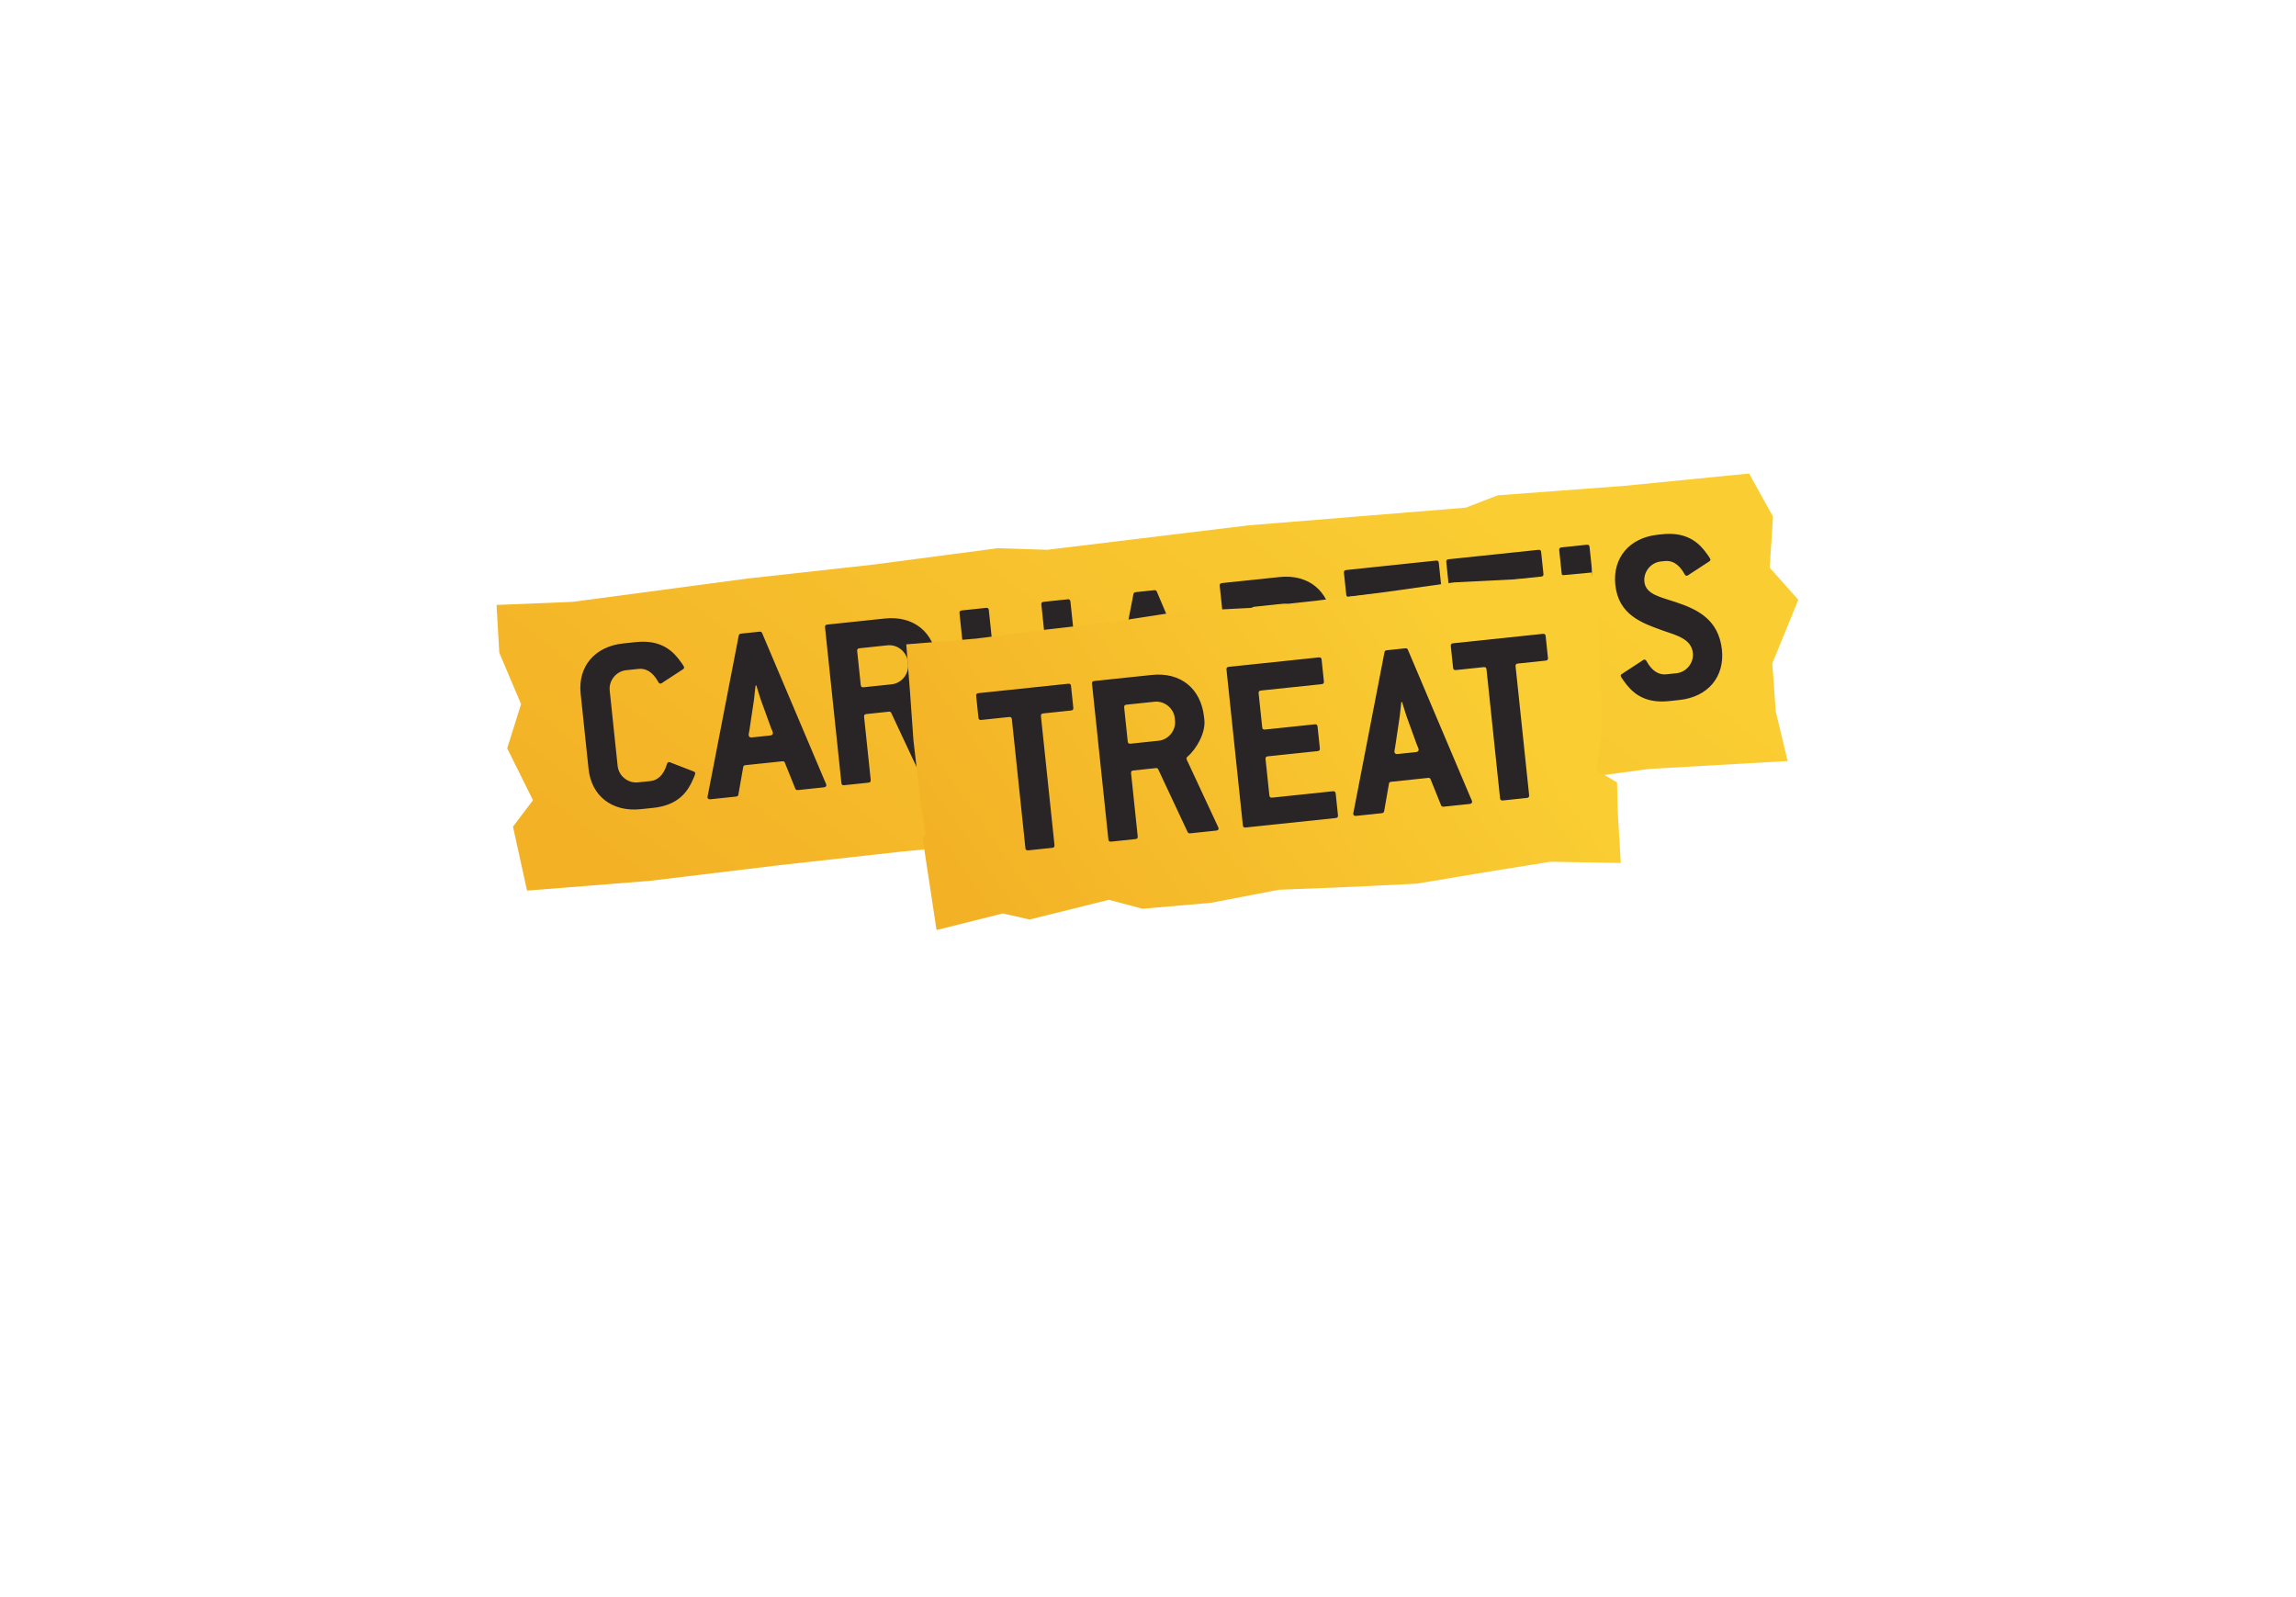
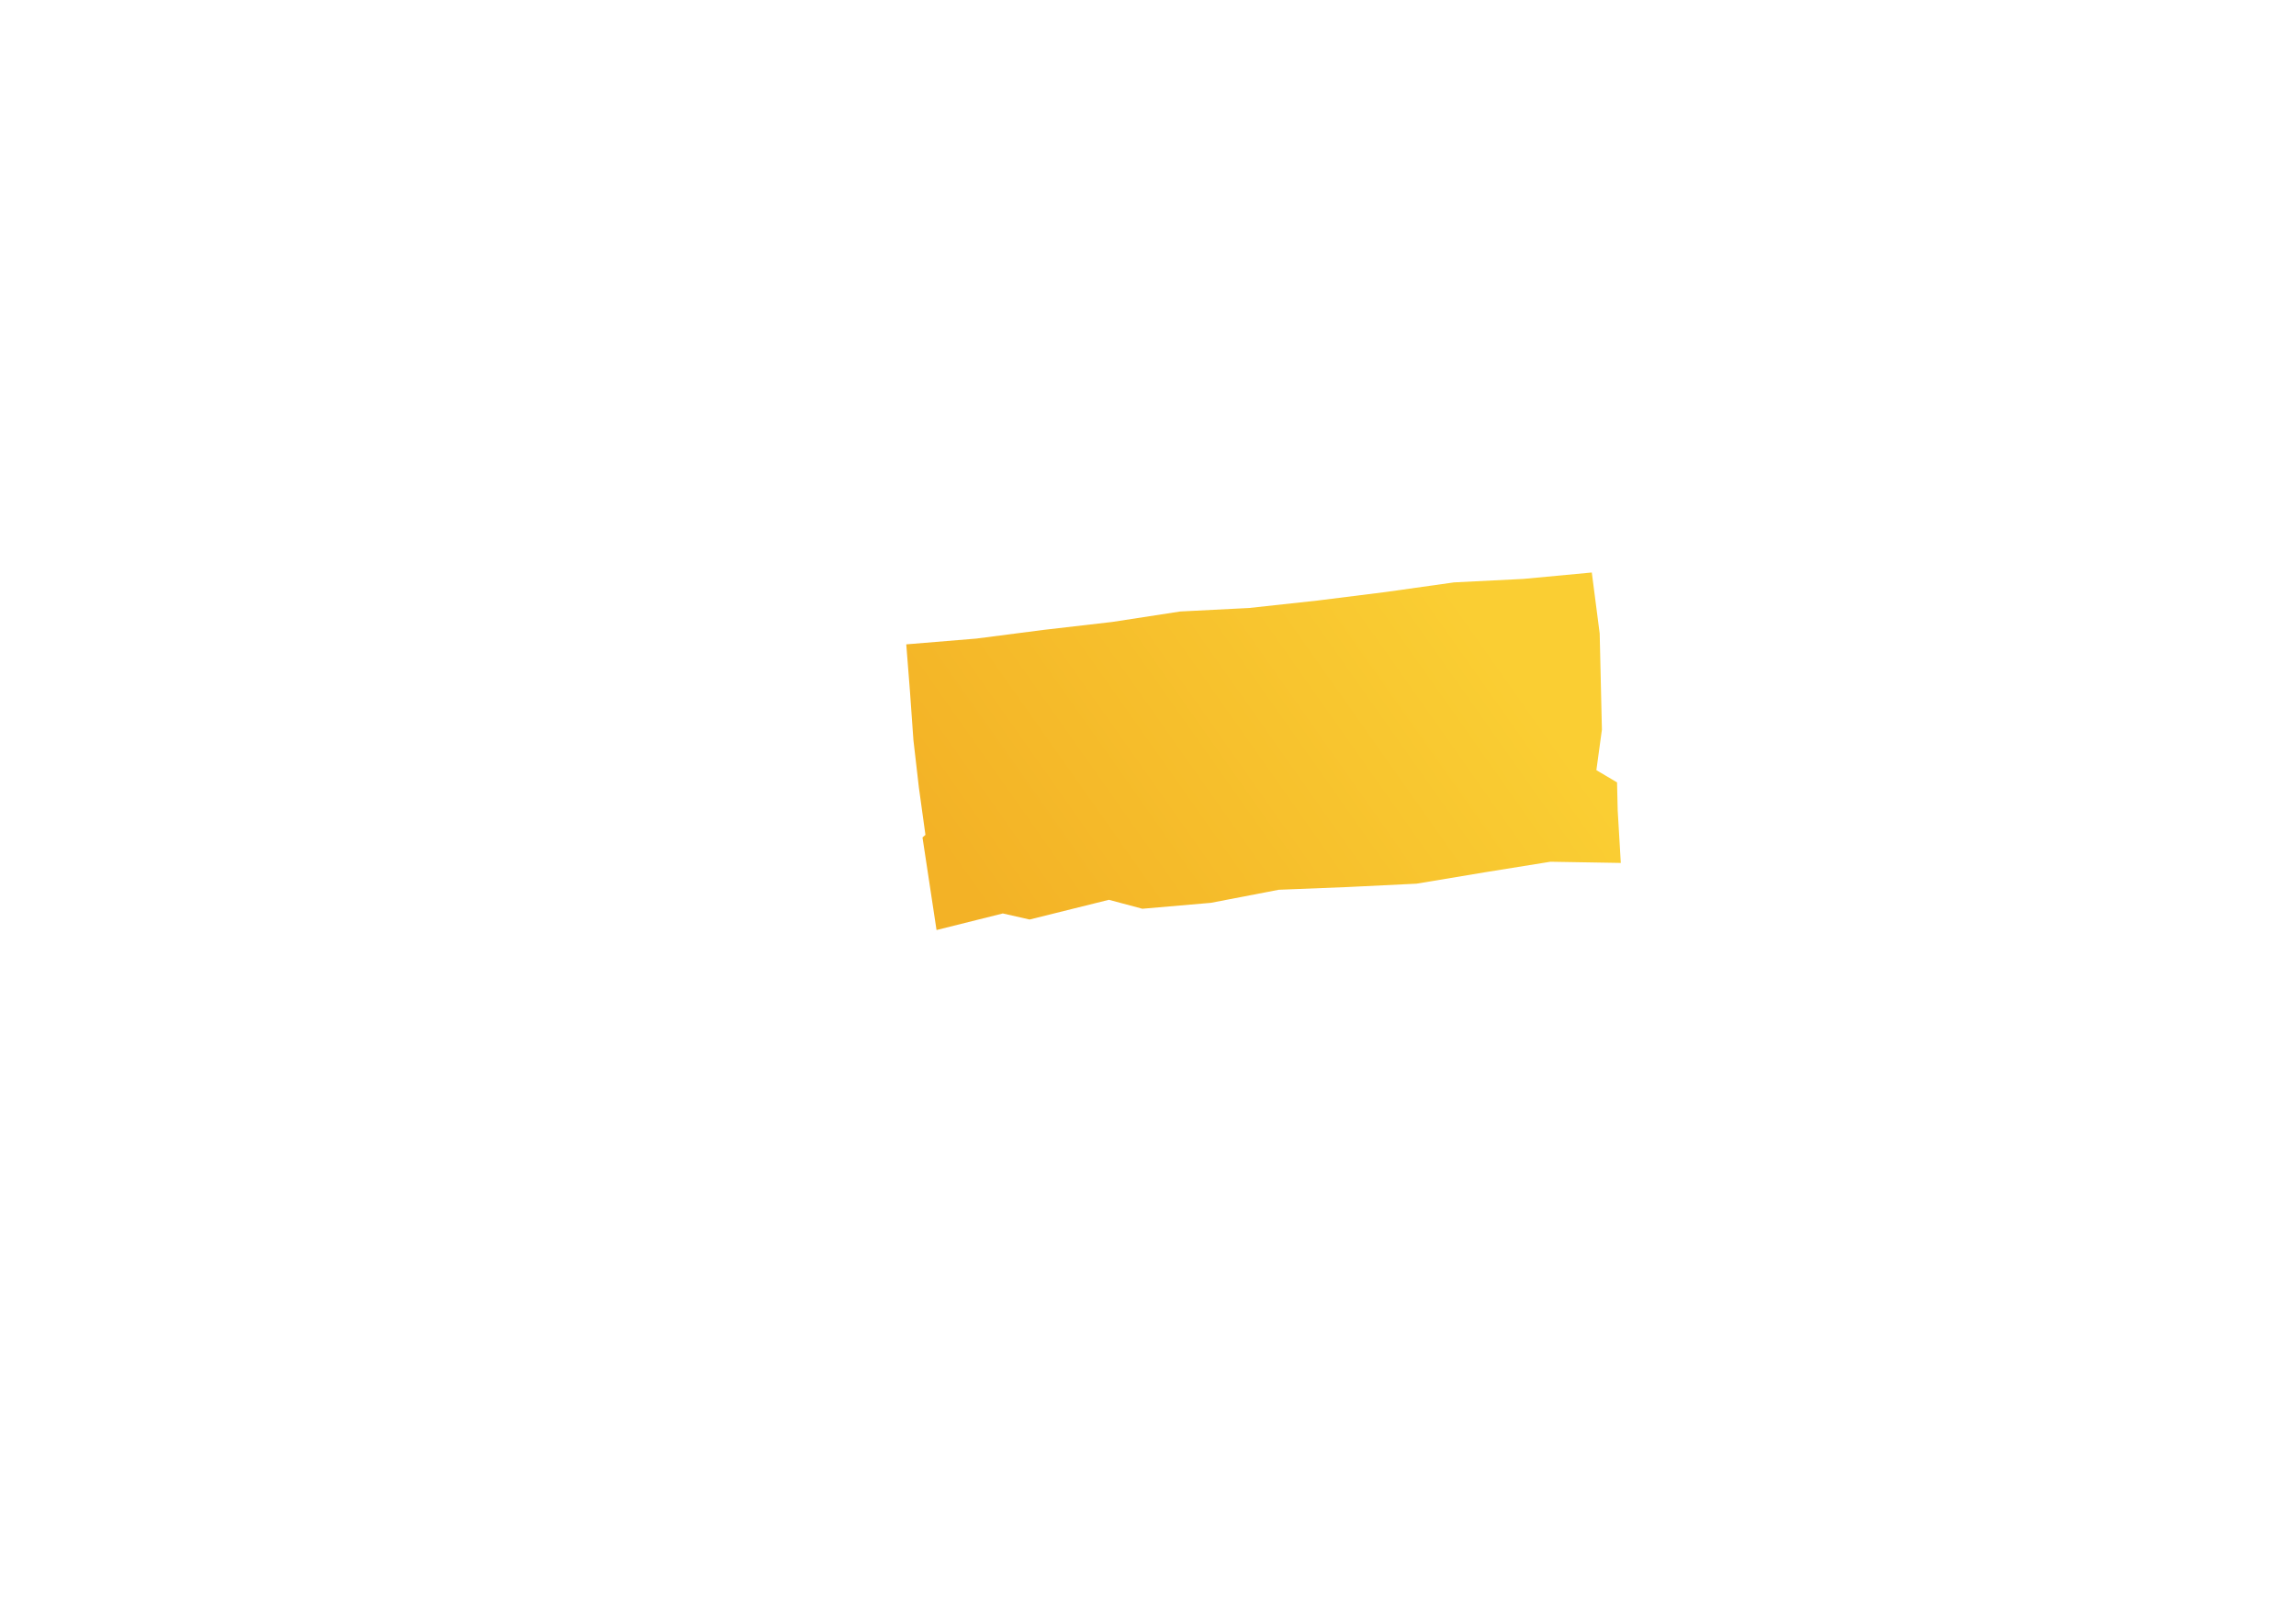
<svg xmlns="http://www.w3.org/2000/svg" width="197" height="137" viewBox="0 0 197 137" fill="none">
  <g filter="url(#filter0_d_1031_13053)">
-     <path fill-rule="evenodd" clip-rule="evenodd" d="M50.605 35.909L57.115 35.644L72.173 33.639L82.896 32.451L93.595 31.041L97.864 31.174L115.084 29.082L133.755 27.562L136.507 26.503L147.371 25.689L158.075 24.63L160.129 28.332L159.84 32.709L162.298 35.461L160.067 40.925L160.361 45.046L161.384 49.303L149.485 49.979L139.122 51.383L128.431 52.867L117.667 53.664L106.898 54.41L96.222 56.04L85.482 57.06L74.76 58.252L63.719 59.586L53.22 60.421L52.015 54.93L53.732 52.663L51.518 48.214L52.709 44.419L50.837 39.999L50.605 35.909Z" fill="url(#paint0_linear_1031_13053)" />
-     <path d="M67.65 50.33C67.664 50.462 67.482 50.835 67.319 51.184C66.771 52.281 65.865 53.128 64.049 53.319L62.977 53.432C60.482 53.694 58.739 52.262 58.5 49.987L57.819 43.511C57.58 41.235 58.987 39.472 61.482 39.21L62.554 39.097C64.37 38.907 65.433 39.547 66.197 40.506C66.428 40.814 66.684 41.141 66.698 41.272C66.705 41.338 66.666 41.386 66.583 41.439L64.927 42.52C64.844 42.573 64.763 42.648 64.675 42.657C64.61 42.664 64.54 42.627 64.484 42.522C63.992 41.623 63.386 41.333 62.795 41.395L61.723 41.508C60.87 41.597 60.224 42.395 60.313 43.248L60.994 49.725C61.084 50.578 61.882 51.224 62.735 51.134L63.807 51.022C64.398 50.96 64.93 50.55 65.225 49.568C65.257 49.454 65.318 49.403 65.384 49.396C65.471 49.387 65.566 49.443 65.658 49.478L67.502 50.191C67.595 50.225 67.643 50.265 67.65 50.33ZM78.901 51.36C78.913 51.469 78.832 51.544 78.679 51.56L76.469 51.792C76.36 51.804 76.268 51.769 76.234 51.662L75.337 49.434C75.303 49.327 75.213 49.314 75.104 49.326L71.975 49.654C71.866 49.666 71.781 49.697 71.77 49.809L71.355 52.175C71.345 52.287 71.262 52.34 71.153 52.351L68.965 52.581C68.811 52.597 68.717 52.541 68.706 52.431C68.696 52.344 68.748 52.206 68.774 52.026L71.383 38.545C71.393 38.434 71.476 38.381 71.585 38.369L73.161 38.204C73.27 38.192 73.362 38.227 73.396 38.334L78.751 50.977C78.808 51.104 78.892 51.272 78.901 51.36ZM74.317 46.887C74.308 46.799 74.221 46.609 74.164 46.482L73.26 43.989C73.2 43.841 72.955 42.981 72.893 42.811L72.827 42.818C72.802 42.998 72.717 43.869 72.691 44.049L72.302 46.656C72.274 46.814 72.229 47.017 72.238 47.105C72.25 47.214 72.346 47.293 72.5 47.277L74.097 47.109C74.25 47.093 74.328 46.996 74.317 46.887ZM89.649 50.23C89.66 50.34 89.601 50.412 89.448 50.428L87.195 50.665C87.107 50.674 87.013 50.618 86.982 50.533L84.472 45.178C84.441 45.093 84.371 45.056 84.283 45.065L82.336 45.27C82.183 45.286 82.124 45.358 82.14 45.511L82.708 50.916C82.724 51.069 82.665 51.141 82.512 51.157L80.434 51.376C80.281 51.392 80.208 51.333 80.192 51.18L78.789 37.834C78.773 37.68 78.832 37.608 78.985 37.592L83.908 37.074C86.402 36.812 88.145 38.244 88.405 40.716L88.428 40.935C88.546 42.051 87.74 43.441 86.969 44.097C86.908 44.147 86.89 44.194 86.9 44.281C86.906 44.347 86.962 44.451 87.046 44.62L89.502 49.892C89.562 50.04 89.642 50.165 89.649 50.23ZM85.911 40.978L85.89 40.781C85.801 39.928 85.003 39.282 84.149 39.372L81.743 39.625C81.59 39.641 81.531 39.713 81.547 39.866L81.853 42.776C81.869 42.929 81.941 42.988 82.094 42.972L84.501 42.719C85.355 42.63 86.001 41.832 85.911 40.978ZM101.248 48.967C101.264 49.12 101.205 49.193 101.052 49.209L98.995 49.425C98.842 49.441 98.769 49.382 98.753 49.229L98.185 43.825C98.169 43.672 98.097 43.613 97.944 43.629L93.874 44.057C93.721 44.073 93.662 44.145 93.678 44.299L94.246 49.703C94.262 49.856 94.204 49.928 94.05 49.945L91.972 50.163C91.819 50.179 91.746 50.12 91.73 49.967L90.327 36.621C90.311 36.468 90.37 36.395 90.523 36.379L92.602 36.16C92.755 36.144 92.827 36.203 92.843 36.356L93.391 41.564C93.407 41.717 93.479 41.776 93.632 41.759L97.702 41.332C97.855 41.316 97.914 41.243 97.898 41.09L97.351 35.883C97.335 35.729 97.393 35.657 97.546 35.641L99.603 35.425C99.756 35.408 99.829 35.467 99.845 35.62L101.248 48.967ZM112.768 47.8C112.779 47.91 112.699 47.985 112.545 48.001L110.336 48.233C110.226 48.244 110.134 48.21 110.101 48.103L109.203 45.874C109.169 45.767 109.08 45.755 108.97 45.766L105.841 46.095C105.732 46.106 105.647 46.138 105.636 46.249L105.222 48.616C105.211 48.727 105.128 48.78 105.019 48.792L102.831 49.022C102.678 49.038 102.583 48.981 102.572 48.872C102.563 48.785 102.614 48.646 102.64 48.467L105.249 34.986C105.259 34.874 105.342 34.821 105.452 34.81L107.027 34.644C107.136 34.633 107.229 34.667 107.262 34.775L112.617 47.418C112.674 47.545 112.758 47.713 112.768 47.8ZM108.183 43.327C108.174 43.24 108.087 43.05 108.03 42.923L107.126 40.43C107.066 40.281 106.821 39.422 106.759 39.252L106.694 39.258C106.668 39.438 106.583 40.31 106.557 40.489L106.168 43.096C106.14 43.254 106.095 43.458 106.104 43.545C106.116 43.655 106.213 43.733 106.366 43.717L107.963 43.549C108.116 43.533 108.194 43.437 108.183 43.327ZM123.515 46.671C123.526 46.78 123.468 46.853 123.314 46.869L121.061 47.106C120.973 47.115 120.879 47.058 120.848 46.973L118.338 41.618C118.307 41.533 118.237 41.496 118.149 41.505L116.202 41.71C116.049 41.726 115.99 41.799 116.006 41.952L116.574 47.356C116.59 47.509 116.532 47.582 116.379 47.598L114.3 47.816C114.147 47.832 114.074 47.774 114.058 47.62L112.655 34.274C112.639 34.121 112.698 34.048 112.851 34.032L117.774 33.515C120.268 33.253 122.012 34.684 122.271 37.157L122.294 37.375C122.412 38.491 121.607 39.881 120.835 40.537C120.774 40.588 120.757 40.634 120.766 40.721C120.773 40.787 120.828 40.892 120.912 41.06L123.369 46.332C123.428 46.481 123.508 46.605 123.515 46.671ZM119.777 37.419L119.756 37.222C119.667 36.369 118.869 35.722 118.016 35.812L115.609 36.065C115.456 36.081 115.397 36.154 115.413 36.307L115.719 39.217C115.735 39.37 115.808 39.429 115.961 39.413L118.367 39.16C119.221 39.07 119.867 38.272 119.777 37.419ZM131.647 34.158C131.663 34.311 131.604 34.384 131.451 34.4L129.066 34.651C128.913 34.667 128.854 34.739 128.87 34.892L130.032 45.942C130.048 46.095 129.989 46.167 129.836 46.183L127.779 46.4C127.626 46.416 127.553 46.357 127.537 46.204L126.376 35.155C126.36 35.001 126.287 34.943 126.134 34.959L123.749 35.209C123.596 35.226 123.524 35.167 123.508 35.014L123.312 33.154C123.296 33.001 123.355 32.928 123.508 32.912L131.209 32.103C131.363 32.087 131.435 32.145 131.451 32.298L131.647 34.158ZM140.428 33.235C140.445 33.388 140.386 33.461 140.233 33.477L137.848 33.728C137.695 33.744 137.636 33.816 137.652 33.969L138.813 45.019C138.829 45.172 138.771 45.244 138.618 45.26L136.561 45.477C136.408 45.493 136.335 45.434 136.319 45.281L135.158 34.232C135.142 34.078 135.069 34.02 134.916 34.036L132.531 34.286C132.378 34.303 132.305 34.244 132.289 34.091L132.094 32.231C132.078 32.078 132.136 32.005 132.29 31.989L139.991 31.18C140.144 31.164 140.217 31.222 140.233 31.375L140.428 33.235ZM144.546 32.449C144.723 34.133 144.319 35.127 143.532 35.851C143.229 36.126 142.837 36.389 142.749 36.398C142.683 36.405 142.613 36.368 142.56 36.285L141.98 35.395C141.903 35.292 141.826 35.19 141.816 35.102C141.81 35.037 141.846 34.967 141.929 34.913C142.473 34.613 142.695 33.992 142.652 33.577C142.638 33.445 142.541 33.367 142.41 33.381L142.235 33.399C142.082 33.415 142.009 33.357 141.993 33.203L141.784 31.212C141.768 31.059 141.826 30.987 141.98 30.971L144.146 30.743C144.299 30.727 144.371 30.786 144.387 30.939L144.546 32.449ZM155.744 39.766C155.983 42.041 154.576 43.804 152.082 44.066L151.207 44.158C149.391 44.349 148.328 43.709 147.563 42.749C147.332 42.442 147.076 42.115 147.062 41.984C147.056 41.918 147.095 41.87 147.178 41.817L148.834 40.736C148.917 40.683 148.997 40.608 149.085 40.599C149.15 40.592 149.221 40.629 149.276 40.733C149.769 41.633 150.374 41.923 150.965 41.861L151.84 41.769C152.694 41.679 153.34 40.882 153.25 40.028C153.126 38.847 151.92 38.531 150.681 38.108C148.865 37.459 146.868 36.761 146.596 34.18C146.357 31.904 147.764 30.141 150.259 29.879L150.609 29.843C152.425 29.652 153.488 30.292 154.252 31.251C154.483 31.559 154.739 31.886 154.753 32.017C154.76 32.083 154.721 32.131 154.638 32.184L152.982 33.265C152.899 33.318 152.818 33.393 152.731 33.402C152.665 33.409 152.595 33.372 152.539 33.267C152.047 32.368 151.441 32.078 150.85 32.14L150.5 32.177C149.647 32.266 149.001 33.064 149.09 33.917C149.208 35.033 150.511 35.228 151.842 35.686C153.586 36.277 155.466 37.119 155.744 39.766Z" fill="#292425" />
-   </g>
+     </g>
  <path fill-rule="evenodd" clip-rule="evenodd" d="M77.759 55.29L83.764 54.795L89.563 54.046L95.428 53.368L101.271 52.469L107.176 52.169L113.046 51.531L118.905 50.797L124.755 49.973L130.716 49.674L136.578 49.124L137.255 54.355L137.446 62.61L136.971 66.085L138.745 67.134L138.801 69.546L139.067 74.046L133.027 73.943L127.37 74.853L121.536 75.826L115.629 76.113L109.717 76.348L103.898 77.468L98.015 77.977L95.146 77.209L88.341 78.901L86.044 78.38L80.356 79.803L79.152 71.86L79.404 71.638L78.842 67.577L78.373 63.506L78.079 59.37L77.759 55.29Z" fill="url(#paint1_linear_1031_13053)" />
-   <path d="M92.091 60.724C92.107 60.877 92.048 60.95 91.895 60.966L89.51 61.216C89.357 61.233 89.298 61.305 89.314 61.458L90.476 72.507C90.492 72.66 90.433 72.733 90.28 72.749L88.223 72.965C88.07 72.981 87.998 72.923 87.982 72.769L86.82 61.72C86.804 61.567 86.732 61.508 86.579 61.525L84.194 61.775C84.04 61.791 83.968 61.733 83.952 61.579L83.756 59.72C83.74 59.566 83.799 59.494 83.952 59.478L91.654 58.668C91.807 58.652 91.879 58.711 91.895 58.864L92.091 60.724ZM104.556 71.072C104.568 71.181 104.509 71.254 104.356 71.27L102.102 71.507C102.015 71.516 101.921 71.459 101.889 71.374L99.38 66.019C99.349 65.934 99.279 65.897 99.191 65.906L97.244 66.111C97.091 66.127 97.032 66.2 97.048 66.353L97.616 71.757C97.632 71.91 97.573 71.983 97.42 71.999L95.342 72.217C95.189 72.233 95.116 72.174 95.1 72.021L93.697 58.675C93.681 58.522 93.74 58.449 93.893 58.433L98.816 57.916C101.31 57.654 103.053 59.085 103.313 61.557L103.336 61.776C103.453 62.892 102.648 64.282 101.877 64.938C101.816 64.989 101.798 65.035 101.808 65.122C101.814 65.188 101.87 65.293 101.954 65.461L104.41 70.733C104.47 70.882 104.55 71.006 104.556 71.072ZM100.819 61.82L100.798 61.623C100.709 60.77 99.911 60.123 99.057 60.213L96.651 60.466C96.497 60.482 96.439 60.555 96.455 60.708L96.761 63.618C96.777 63.771 96.849 63.83 97.002 63.813L99.409 63.561C100.262 63.471 100.909 62.673 100.819 61.82ZM114.799 69.951C114.815 70.104 114.756 70.177 114.603 70.193L106.88 71.004C106.727 71.021 106.654 70.962 106.638 70.809L105.235 57.462C105.219 57.309 105.278 57.236 105.431 57.22L113.154 56.409C113.308 56.392 113.38 56.451 113.396 56.604L113.592 58.464C113.608 58.617 113.549 58.69 113.396 58.706L108.189 59.253C108.035 59.269 107.977 59.342 107.993 59.495L108.299 62.405C108.315 62.558 108.387 62.617 108.54 62.601L112.807 62.152C112.96 62.136 113.033 62.195 113.049 62.348L113.244 64.208C113.26 64.361 113.202 64.434 113.048 64.45L108.782 64.898C108.629 64.914 108.57 64.987 108.586 65.14L108.913 68.247C108.929 68.4 109.001 68.459 109.154 68.443L114.362 67.895C114.515 67.879 114.587 67.938 114.604 68.091L114.799 69.951ZM126.308 68.785C126.32 68.895 126.239 68.97 126.086 68.986L123.876 69.218C123.767 69.23 123.674 69.195 123.641 69.088L122.743 66.86C122.71 66.752 122.62 66.74 122.511 66.751L119.382 67.08C119.272 67.092 119.187 67.123 119.177 67.234L118.762 69.601C118.752 69.712 118.669 69.765 118.559 69.777L116.371 70.007C116.218 70.023 116.124 69.966 116.112 69.857C116.103 69.77 116.155 69.631 116.18 69.452L118.789 55.971C118.8 55.859 118.883 55.806 118.992 55.795L120.567 55.63C120.677 55.618 120.769 55.653 120.802 55.76L126.157 68.403C126.215 68.53 126.299 68.698 126.308 68.785ZM121.723 64.312C121.714 64.225 121.628 64.035 121.57 63.908L120.667 61.415C120.607 61.266 120.362 60.407 120.3 60.237L120.234 60.244C120.209 60.423 120.123 61.295 120.098 61.475L119.708 64.082C119.681 64.239 119.636 64.443 119.645 64.531C119.656 64.64 119.753 64.718 119.906 64.702L121.503 64.534C121.657 64.518 121.735 64.422 121.723 64.312ZM132.816 56.444C132.832 56.597 132.773 56.669 132.62 56.685L130.235 56.936C130.082 56.952 130.023 57.025 130.039 57.178L131.201 68.227C131.217 68.38 131.158 68.453 131.005 68.469L128.948 68.685C128.795 68.701 128.723 68.642 128.706 68.489L127.545 57.44C127.529 57.287 127.457 57.228 127.303 57.244L124.919 57.495C124.765 57.511 124.693 57.452 124.677 57.299L124.481 55.439C124.465 55.286 124.524 55.214 124.677 55.197L132.379 54.388C132.532 54.372 132.604 54.431 132.62 54.584L132.816 56.444Z" fill="#292425" />
  <defs>
    <filter id="filter0_d_1031_13053" x="2.605" y="0.63" width="191.693" height="115.791" filterUnits="userSpaceOnUse" color-interpolation-filters="sRGB">
      <feFlood flood-opacity="0" result="BackgroundImageFix" />
      <feColorMatrix in="SourceAlpha" type="matrix" values="0 0 0 0 0 0 0 0 0 0 0 0 0 0 0 0 0 0 127 0" result="hardAlpha" />
      <feOffset dx="-8" dy="16" />
      <feGaussianBlur stdDeviation="20" />
      <feComposite in2="hardAlpha" operator="out" />
      <feColorMatrix type="matrix" values="0 0 0 0 0.721 0 0 0 0 0.697 0 0 0 0 0.679 0 0 0 0.4 0" />
      <feBlend mode="multiply" in2="BackgroundImageFix" result="effect1_dropShadow_1031_13053" />
      <feBlend mode="normal" in="SourceGraphic" in2="effect1_dropShadow_1031_13053" result="shape" />
    </filter>
    <linearGradient id="paint0_linear_1031_13053" x1="148.01" y1="34.197" x2="103.643" y2="91.644" gradientUnits="userSpaceOnUse">
      <stop stop-color="#FACE33" />
      <stop offset="1" stop-color="#F3B226" />
    </linearGradient>
    <linearGradient id="paint1_linear_1031_13053" x1="130.246" y1="58.32" x2="90.141" y2="86.609" gradientUnits="userSpaceOnUse">
      <stop stop-color="#FACE33" />
      <stop offset="1" stop-color="#F3B226" />
    </linearGradient>
  </defs>
</svg>